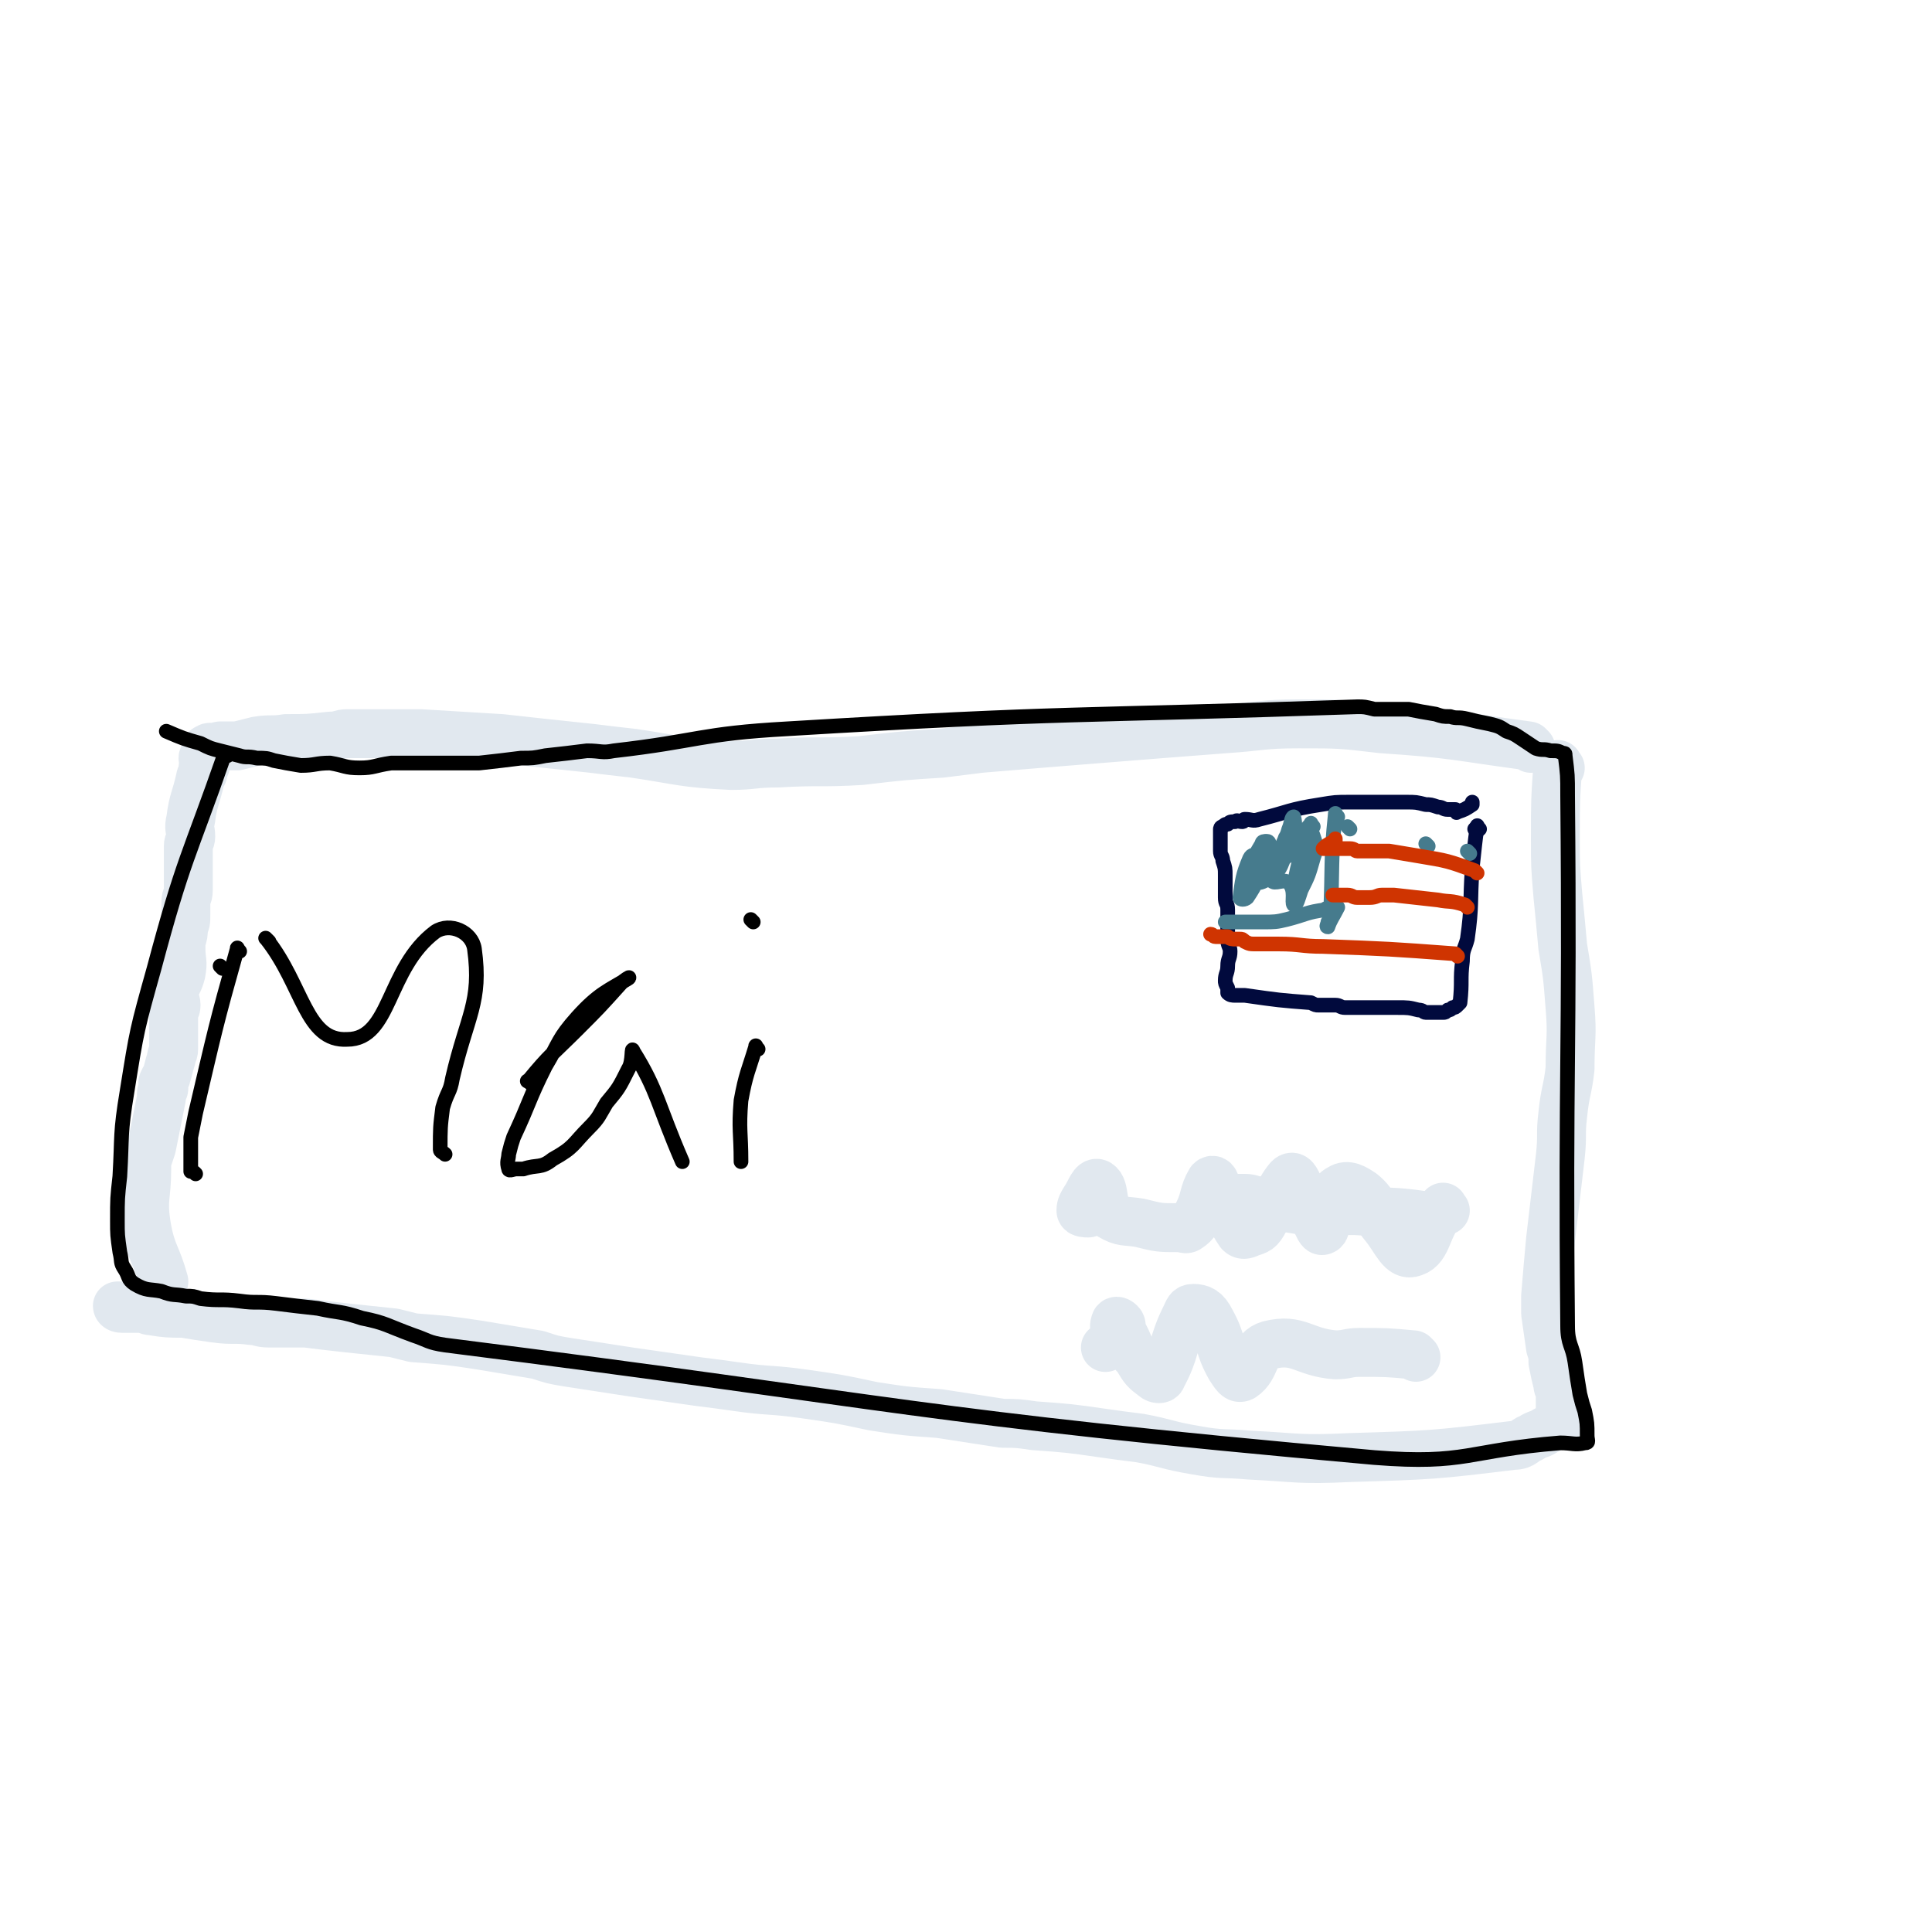
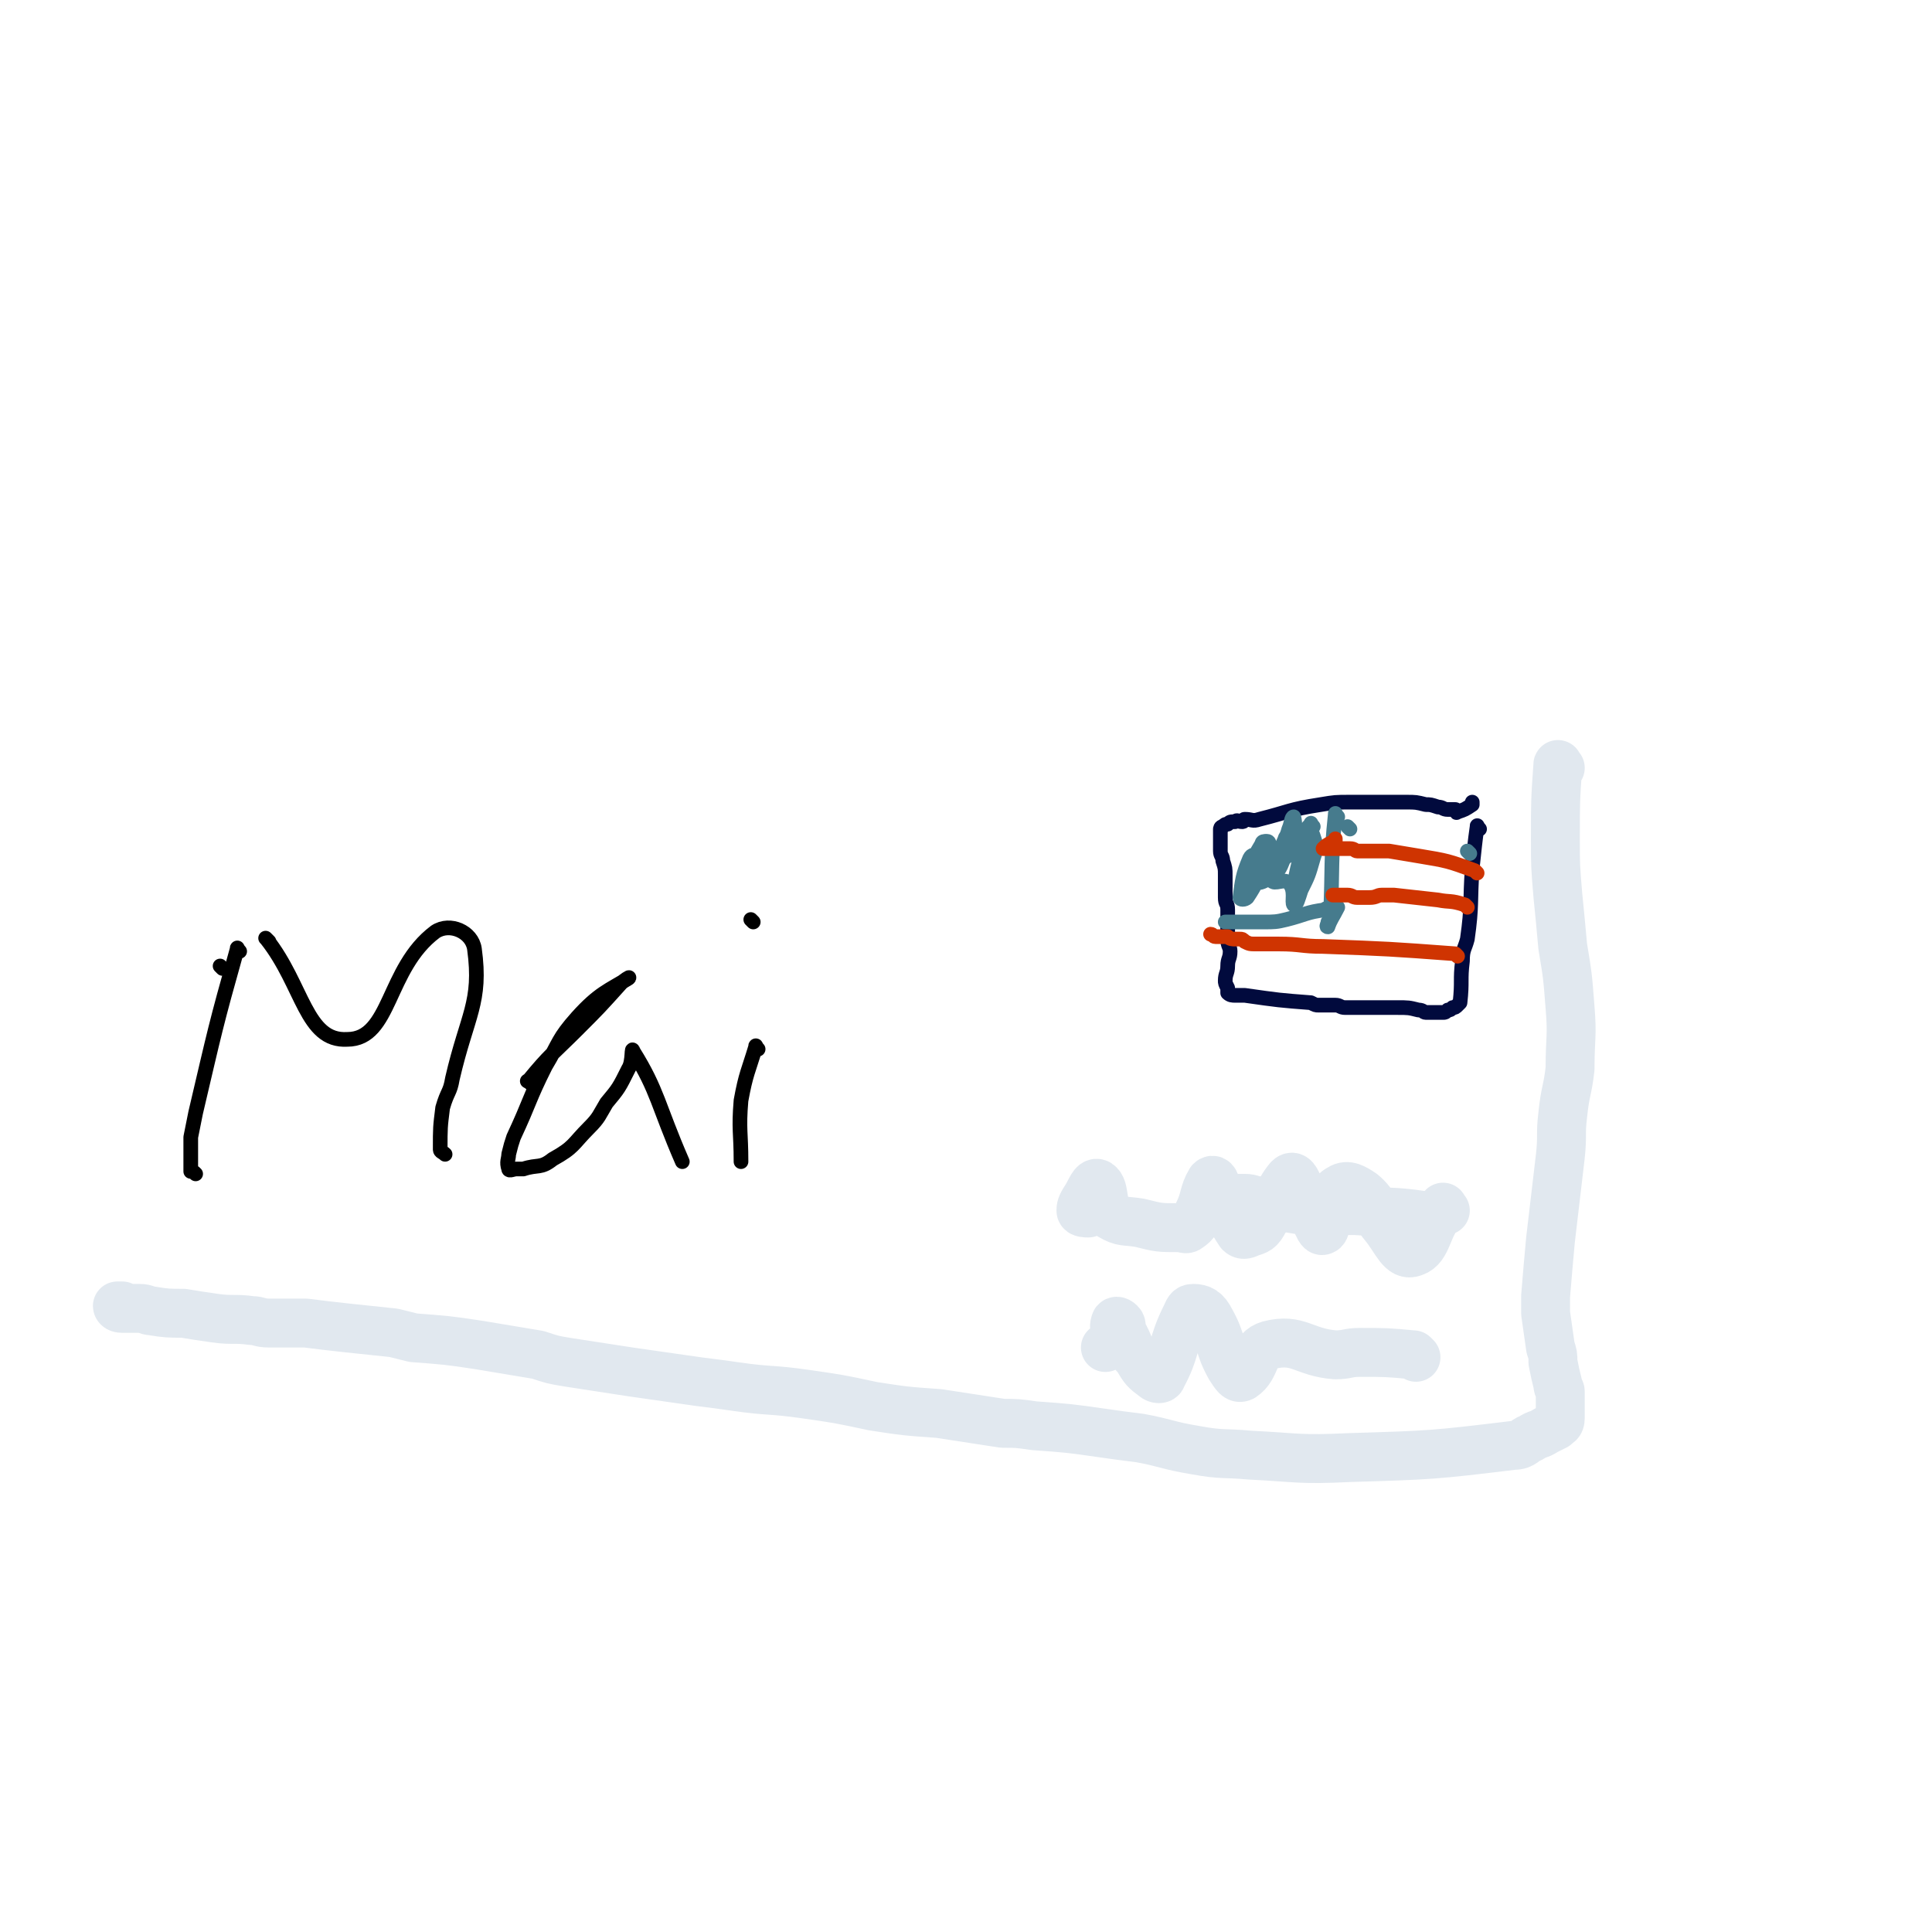
<svg xmlns="http://www.w3.org/2000/svg" viewBox="0 0 790 790" version="1.1">
  <g fill="none" stroke="#E1E8EF" stroke-width="20" stroke-linecap="round" stroke-linejoin="round">
-     <path d="M626,306c-1,-1 -1,-1 -1,-1 -30,-4 -30,-5 -60,-7 -17,-2 -17,-2 -34,-2 -15,0 -15,1 -30,2 -26,2 -26,2 -51,4 -25,2 -25,2 -49,4 -8,1 -8,1 -16,2 -16,1 -16,1 -33,3 -17,1 -17,0 -34,1 -10,0 -10,1 -19,1 -20,-1 -20,-2 -40,-5 -9,-1 -9,-1 -17,-2 -19,-2 -19,-2 -37,-4 -17,-1 -17,-1 -33,-2 -15,0 -15,0 -30,0 -3,0 -3,1 -7,1 -9,1 -9,1 -18,1 -6,1 -6,0 -12,1 -4,1 -4,1 -8,2 -2,0 -2,0 -4,0 -2,0 -2,0 -3,0 -1,0 -1,1 -2,1 -2,0 -2,-1 -3,0 -1,0 -1,1 -1,2 0,1 -1,1 -1,2 0,1 1,1 1,3 0,0 -1,0 -1,1 0,1 0,1 0,2 0,1 -1,1 -1,2 -2,9 -3,9 -4,17 -1,4 0,4 0,7 0,2 -1,2 -1,4 0,1 0,1 0,2 0,1 0,1 0,3 0,1 0,1 0,2 0,1 0,1 0,2 0,0 0,0 0,1 0,2 0,2 0,4 0,2 0,2 0,4 0,3 -1,2 -1,5 0,2 0,3 0,5 0,3 0,3 -1,5 0,3 0,3 -1,6 0,1 0,1 0,3 0,5 1,5 0,10 -1,4 -2,4 -3,8 0,3 1,3 1,5 0,2 -1,2 -1,3 0,3 0,3 0,7 0,4 0,4 0,8 0,2 -1,2 -1,4 -1,3 -1,4 -2,7 0,1 -1,1 -1,2 -1,1 0,1 0,3 0,1 -1,1 -1,2 0,1 0,1 0,2 -2,10 -2,10 -4,20 -1,3 -1,3 -2,6 0,2 0,2 0,3 0,12 -2,12 0,24 2,11 4,11 7,22 " />
    <path d="M638,314c-1,-1 -1,-2 -1,-1 -1,14 -1,15 -1,30 0,11 0,11 1,23 1,10 1,10 2,21 2,12 2,12 3,25 1,12 0,12 0,25 -1,9 -2,9 -3,19 -1,8 0,8 -1,17 -2,17 -2,17 -4,34 -1,11 -1,11 -2,23 0,3 0,3 0,7 1,7 1,7 2,14 1,3 1,3 1,6 1,5 1,5 2,9 0,2 1,2 1,3 0,4 0,4 0,8 0,2 0,2 0,3 0,2 -1,2 -2,3 -2,1 -2,1 -4,2 -3,2 -3,1 -6,3 -3,1 -3,3 -7,3 -33,4 -34,4 -67,5 -21,1 -21,0 -41,-1 -11,-1 -11,0 -22,-2 -12,-2 -12,-3 -23,-5 -8,-1 -8,-1 -15,-2 -14,-2 -14,-2 -28,-3 -7,-1 -7,-1 -13,-1 -13,-2 -13,-2 -26,-4 -14,-1 -14,-1 -27,-3 -14,-3 -14,-3 -28,-5 -14,-2 -14,-1 -28,-3 -7,-1 -7,-1 -15,-2 -14,-2 -14,-2 -28,-4 -13,-2 -13,-2 -26,-4 -6,-1 -6,-1 -12,-3 -12,-2 -12,-2 -24,-4 -13,-2 -14,-2 -27,-3 -4,-1 -4,-1 -8,-2 -9,-1 -10,-1 -19,-2 -9,-1 -9,-1 -17,-2 -8,0 -8,0 -15,0 -4,0 -4,-1 -7,-1 -7,-1 -8,0 -15,-1 -7,-1 -7,-1 -13,-2 -6,0 -7,0 -13,-1 -2,0 -2,-1 -5,-1 -4,0 -4,0 -7,0 -2,0 -2,-1 -2,-1 0,0 1,0 2,0 " />
    <path d="M583,498c-1,-1 -1,-1 -1,-1 -14,-2 -14,-1 -28,-2 -8,0 -8,0 -15,0 -6,0 -6,0 -12,-1 -6,-1 -6,-1 -12,-3 -3,0 -3,-1 -6,-1 -2,0 -2,0 -4,0 -1,0 -1,0 -1,0 -1,0 -1,0 -2,0 -1,0 -3,1 -2,1 3,0 4,0 8,-1 " />
    <path d="M591,495c-1,-1 -1,-2 -1,-1 -7,8 -6,16 -12,18 -5,2 -7,-5 -12,-11 -5,-6 -3,-8 -9,-13 -3,-2 -6,-4 -9,-2 -4,2 -3,5 -5,11 -1,3 -1,6 -2,6 -1,1 -2,-2 -3,-4 -4,-7 -3,-8 -7,-14 -1,-2 -2,-5 -4,-3 -5,6 -4,9 -10,17 -2,4 -3,4 -6,5 -2,1 -3,1 -4,0 -4,-6 -4,-7 -7,-14 -2,-3 -1,-3 -3,-5 0,-2 -1,-3 -2,-2 -3,5 -2,7 -5,13 -1,3 -1,4 -4,6 -1,1 -2,0 -4,0 -8,0 -8,0 -16,-2 -6,-1 -7,0 -12,-3 -4,-5 -2,-11 -5,-13 -2,-1 -3,3 -5,6 -2,3 -2,4 -2,5 0,1 2,1 3,1 " />
    <path d="M579,555c-1,-1 -1,-1 -1,-1 -11,-1 -11,-1 -22,-1 -5,0 -5,1 -10,1 -13,-1 -15,-7 -27,-4 -7,2 -5,9 -11,13 -2,1 -3,-1 -5,-4 -5,-9 -3,-10 -8,-19 -2,-4 -4,-5 -7,-5 -2,0 -2,1 -3,3 -6,12 -4,14 -10,25 0,1 -2,1 -3,0 -4,-3 -4,-3 -7,-8 -4,-4 -3,-5 -6,-10 -1,-2 0,-3 -1,-4 -1,-1 -2,-1 -2,0 -1,2 1,4 0,6 -1,3 -2,2 -4,4 " />
  </g>
  <g fill="none" stroke="#010A3D" stroke-width="6" stroke-linecap="round" stroke-linejoin="round">
-     <path d="M604,340c-1,-1 -1,-1 -1,-1 " />
    <path d="M605,339c-1,-1 -1,-2 -1,-1 -1,7 -1,8 -2,17 -1,14 0,15 -2,29 -1,4 -2,4 -2,9 -1,8 0,8 -1,17 0,0 0,0 -1,1 -1,1 -1,1 -2,1 -1,1 -1,1 -2,1 -1,1 -1,1 -2,1 -1,0 -1,0 -2,0 -3,0 -3,0 -5,0 -1,0 -1,-1 -3,-1 -4,-1 -4,-1 -9,-1 -2,0 -2,0 -4,0 -2,0 -2,0 -5,0 -1,0 -1,0 -3,0 -1,0 -1,0 -2,0 -2,0 -2,0 -4,0 -1,0 -1,0 -3,0 -2,0 -2,-1 -4,-1 -1,0 -1,0 -3,0 -2,0 -2,0 -4,0 -1,0 -1,0 -3,-1 -13,-1 -13,-1 -27,-3 -2,0 -2,0 -4,0 -1,0 -2,0 -3,-1 0,-1 0,-1 0,-2 -1,-2 -1,-2 -1,-3 0,-3 1,-3 1,-6 0,-3 1,-3 1,-6 0,-2 -1,-2 -1,-5 0,-3 0,-3 0,-5 0,-4 0,-4 0,-7 0,-3 -1,-2 -1,-5 0,-4 0,-4 0,-9 0,-3 0,-3 -1,-6 0,-2 -1,-2 -1,-4 0,-1 0,-1 0,-3 0,-2 0,-2 0,-4 0,-1 0,-1 0,-2 0,0 0,-1 1,-1 1,-1 1,-1 2,-1 1,-1 1,-1 3,-1 1,-1 1,0 3,0 1,0 0,-1 1,-1 3,0 3,1 6,0 12,-3 12,-4 25,-6 6,-1 6,-1 12,-1 3,0 3,0 6,0 3,0 3,0 5,0 2,0 2,0 4,0 4,0 4,0 8,0 4,0 4,0 8,1 2,0 2,0 5,1 2,0 2,1 4,1 1,0 1,0 3,0 1,0 0,2 1,1 3,-1 3,-1 6,-3 0,0 0,-1 0,-1 " />
  </g>
  <g fill="none" stroke="#467B8D" stroke-width="6" stroke-linecap="round" stroke-linejoin="round">
    <path d="M552,339c-1,-1 -1,-1 -1,-1 " />
    <path d="M547,334c-1,-1 -1,-2 -1,-1 -2,19 -1,21 -2,42 0,1 0,1 -1,2 0,1 -1,2 0,2 1,-3 2,-4 4,-8 " />
    <path d="M543,373c-1,-1 -1,-2 -1,-1 -8,1 -8,2 -16,4 -4,1 -5,1 -9,1 -2,0 -2,0 -3,0 -4,0 -4,0 -7,0 -1,0 -1,0 -2,0 0,0 0,0 -1,0 0,0 0,0 -1,0 -1,0 -1,0 -2,0 " />
    <path d="M537,338c-1,-1 -1,-2 -1,-1 -6,6 -7,12 -11,14 -1,1 0,-9 1,-9 2,0 4,4 5,10 1,7 0,9 -1,14 0,1 -1,-1 -1,-3 2,-12 3,-12 6,-24 0,-1 0,-1 0,-1 2,3 2,4 3,7 0,3 0,3 -1,6 -2,7 -2,7 -5,13 -1,3 -2,7 -3,6 -1,-1 1,-6 -2,-9 -2,-2 -6,1 -7,-1 -1,-5 2,-7 4,-13 1,-4 2,-4 3,-8 1,-2 1,-5 2,-5 0,0 1,3 0,7 -1,5 -1,5 -4,10 -2,5 -2,5 -6,8 -3,2 -4,2 -6,2 -1,-1 0,-1 0,-2 -1,-2 -2,-2 -1,-4 1,-5 1,-5 4,-10 0,-1 1,-1 2,-1 1,0 1,1 1,1 -1,4 -1,4 -2,7 -3,8 -3,9 -7,15 -1,1 -3,1 -3,0 1,-7 1,-9 4,-16 1,-2 2,-1 3,-2 1,-1 2,-2 2,-1 0,3 -1,4 -3,8 -2,5 -3,5 -4,9 0,1 1,1 1,2 " />
    <path d="M601,349c-1,-1 -1,-1 -1,-1 " />
-     <path d="M584,346c-1,-1 -1,-1 -1,-1 " />
  </g>
  <g fill="none" stroke="#CF3401" stroke-width="6" stroke-linecap="round" stroke-linejoin="round">
    <path d="M604,357c-1,-1 -1,-1 -1,-1 -11,-4 -11,-4 -23,-6 -6,-1 -6,-1 -12,-2 -3,0 -3,0 -5,0 -1,0 -1,0 -3,0 -1,0 -1,0 -3,0 -1,0 -1,0 -2,0 -1,0 -1,-1 -3,-1 0,0 -1,0 -1,0 -2,0 -2,0 -3,0 -1,0 -1,0 -2,0 0,0 0,0 -1,0 -1,0 -1,0 -2,0 -1,0 -2,0 -2,0 1,-1 2,-2 5,-3 0,-1 0,-1 0,-1 " />
    <path d="M600,371c-1,-1 -1,-1 -1,-1 -6,-2 -6,-1 -11,-2 -9,-1 -9,-1 -18,-2 -3,0 -3,0 -5,0 -2,0 -2,1 -5,1 0,0 0,0 -1,0 -1,0 -1,0 -3,0 0,0 0,0 -1,0 -2,0 -2,-1 -4,-1 -1,0 -1,0 -3,0 -1,0 -3,0 -3,0 0,0 2,0 4,0 " />
    <path d="M596,391c-1,-1 -1,-1 -1,-1 -27,-2 -27,-2 -54,-3 -9,0 -9,-1 -18,-1 -4,0 -4,0 -9,0 -3,0 -3,0 -5,-1 -1,-1 -1,-1 -2,-1 0,0 -1,0 -2,0 -1,0 -2,0 -3,-1 -1,0 -1,0 -2,0 0,0 0,0 -1,0 -1,0 -1,0 -2,0 -1,0 -1,-1 -2,-1 " />
  </g>
  <g fill="none" stroke="#000000" stroke-width="6" stroke-linecap="round" stroke-linejoin="round">
-     <path d="M93,309c-1,-1 -1,-2 -1,-1 -15,43 -17,43 -29,88 -7,25 -7,25 -11,50 -3,18 -2,18 -3,35 -1,9 -1,9 -1,18 0,6 0,6 1,13 1,4 0,4 2,7 2,3 1,4 4,6 5,3 6,2 11,3 5,2 5,1 10,2 3,0 3,0 6,1 8,1 8,0 16,1 7,1 7,0 15,1 8,1 8,1 17,2 9,2 9,1 18,4 10,2 10,3 21,7 6,2 6,3 13,4 190,24 190,29 380,46 38,3 38,-3 76,-6 5,0 6,1 10,0 2,0 1,-1 1,-3 0,-5 0,-5 -1,-10 -1,-3 -1,-3 -2,-7 -1,-6 -1,-6 -2,-13 -1,-7 -3,-7 -3,-15 -1,-108 1,-108 0,-217 0,-8 0,-8 -1,-16 0,-1 0,-1 -1,-1 -2,-1 -2,-1 -5,-1 -3,-1 -3,0 -6,-1 -3,-2 -3,-2 -6,-4 -3,-2 -3,-2 -6,-3 -3,-2 -3,-2 -7,-3 -5,-1 -5,-1 -9,-2 -4,-1 -4,0 -7,-1 -3,0 -3,0 -6,-1 -6,-1 -6,-1 -11,-2 -2,0 -2,0 -5,0 -4,0 -4,0 -9,0 -4,-1 -4,-1 -7,-1 -117,4 -117,2 -233,9 -36,2 -36,5 -71,9 -5,1 -5,0 -11,0 -8,1 -8,1 -17,2 -5,1 -5,1 -10,1 -8,1 -8,1 -17,2 -8,0 -8,0 -16,0 -4,0 -4,0 -9,0 -5,0 -5,0 -11,0 -7,1 -7,2 -13,2 -6,0 -6,-1 -12,-2 -6,0 -6,1 -12,1 -6,-1 -6,-1 -11,-2 -3,-1 -3,-1 -7,-1 -4,-1 -4,0 -7,-1 -4,-1 -4,-1 -8,-2 -4,-1 -4,-1 -8,-3 -7,-2 -7,-2 -14,-5 " />
    <path d="M110,385c-1,-1 -2,-2 -1,-1 15,19 16,42 33,41 18,0 16,-29 36,-44 6,-4 15,0 16,7 3,22 -3,27 -9,53 -1,6 -2,5 -4,12 -1,8 -1,8 -1,17 0,1 1,1 2,2 0,0 0,0 0,0 " />
    <path d="M91,396c-1,-1 -1,-1 -1,-1 " />
    <path d="M98,389c-1,-1 -1,-2 -1,-1 -9,32 -9,33 -17,67 -1,5 -1,5 -2,10 0,2 0,2 0,4 0,2 0,2 0,3 0,1 0,1 0,3 0,1 0,1 0,3 0,0 0,0 0,1 1,0 1,0 2,1 " />
    <path d="M217,443c-1,-1 -2,-1 -1,-1 9,-11 10,-11 20,-21 9,-9 9,-9 18,-19 1,-1 4,-3 3,-2 -8,5 -12,6 -21,16 -8,9 -7,10 -13,20 -7,14 -6,14 -13,29 -1,3 -1,3 -2,7 0,2 -1,3 0,6 0,1 2,0 3,0 1,0 1,0 3,0 6,-2 7,0 12,-4 9,-5 8,-6 15,-13 4,-4 4,-5 7,-10 5,-6 5,-6 9,-14 2,-3 1,-10 2,-7 10,16 10,22 20,45 " />
    <path d="M310,429c-1,-1 -1,-2 -1,-1 -3,10 -4,11 -6,22 -1,12 0,13 0,25 " />
    <path d="M308,377c-1,-1 -1,-1 -1,-1 " />
  </g>
</svg>